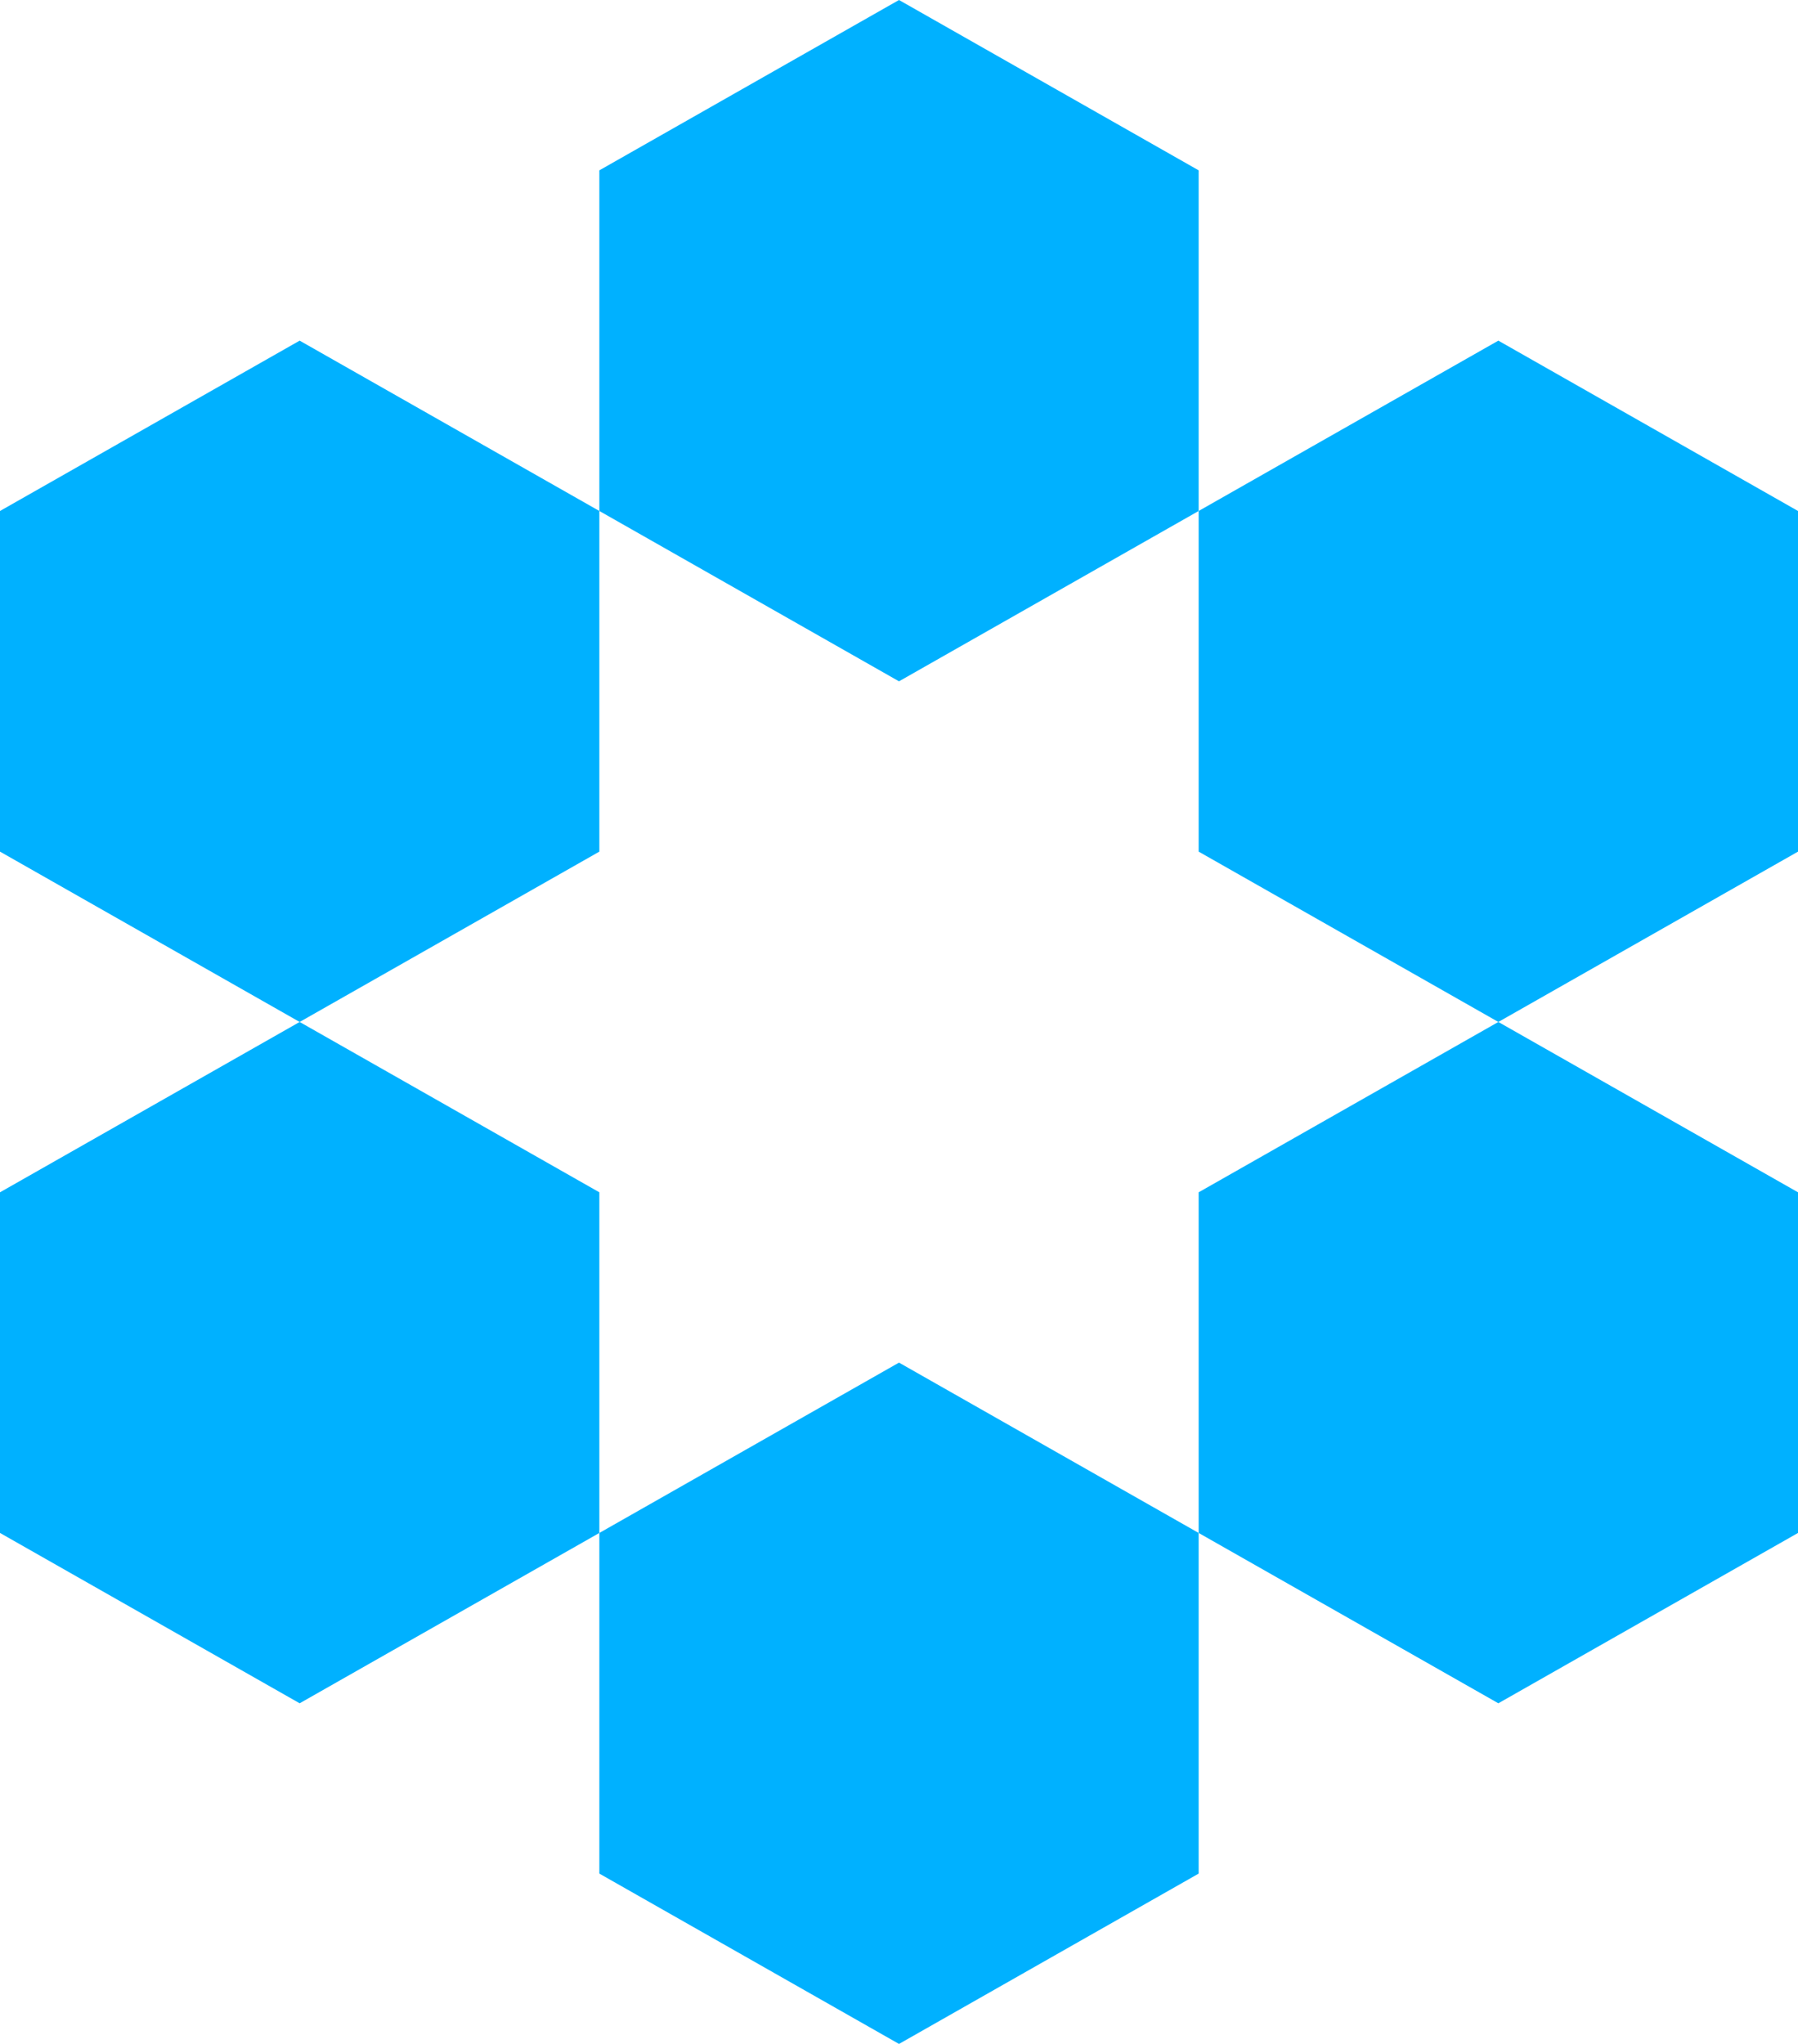
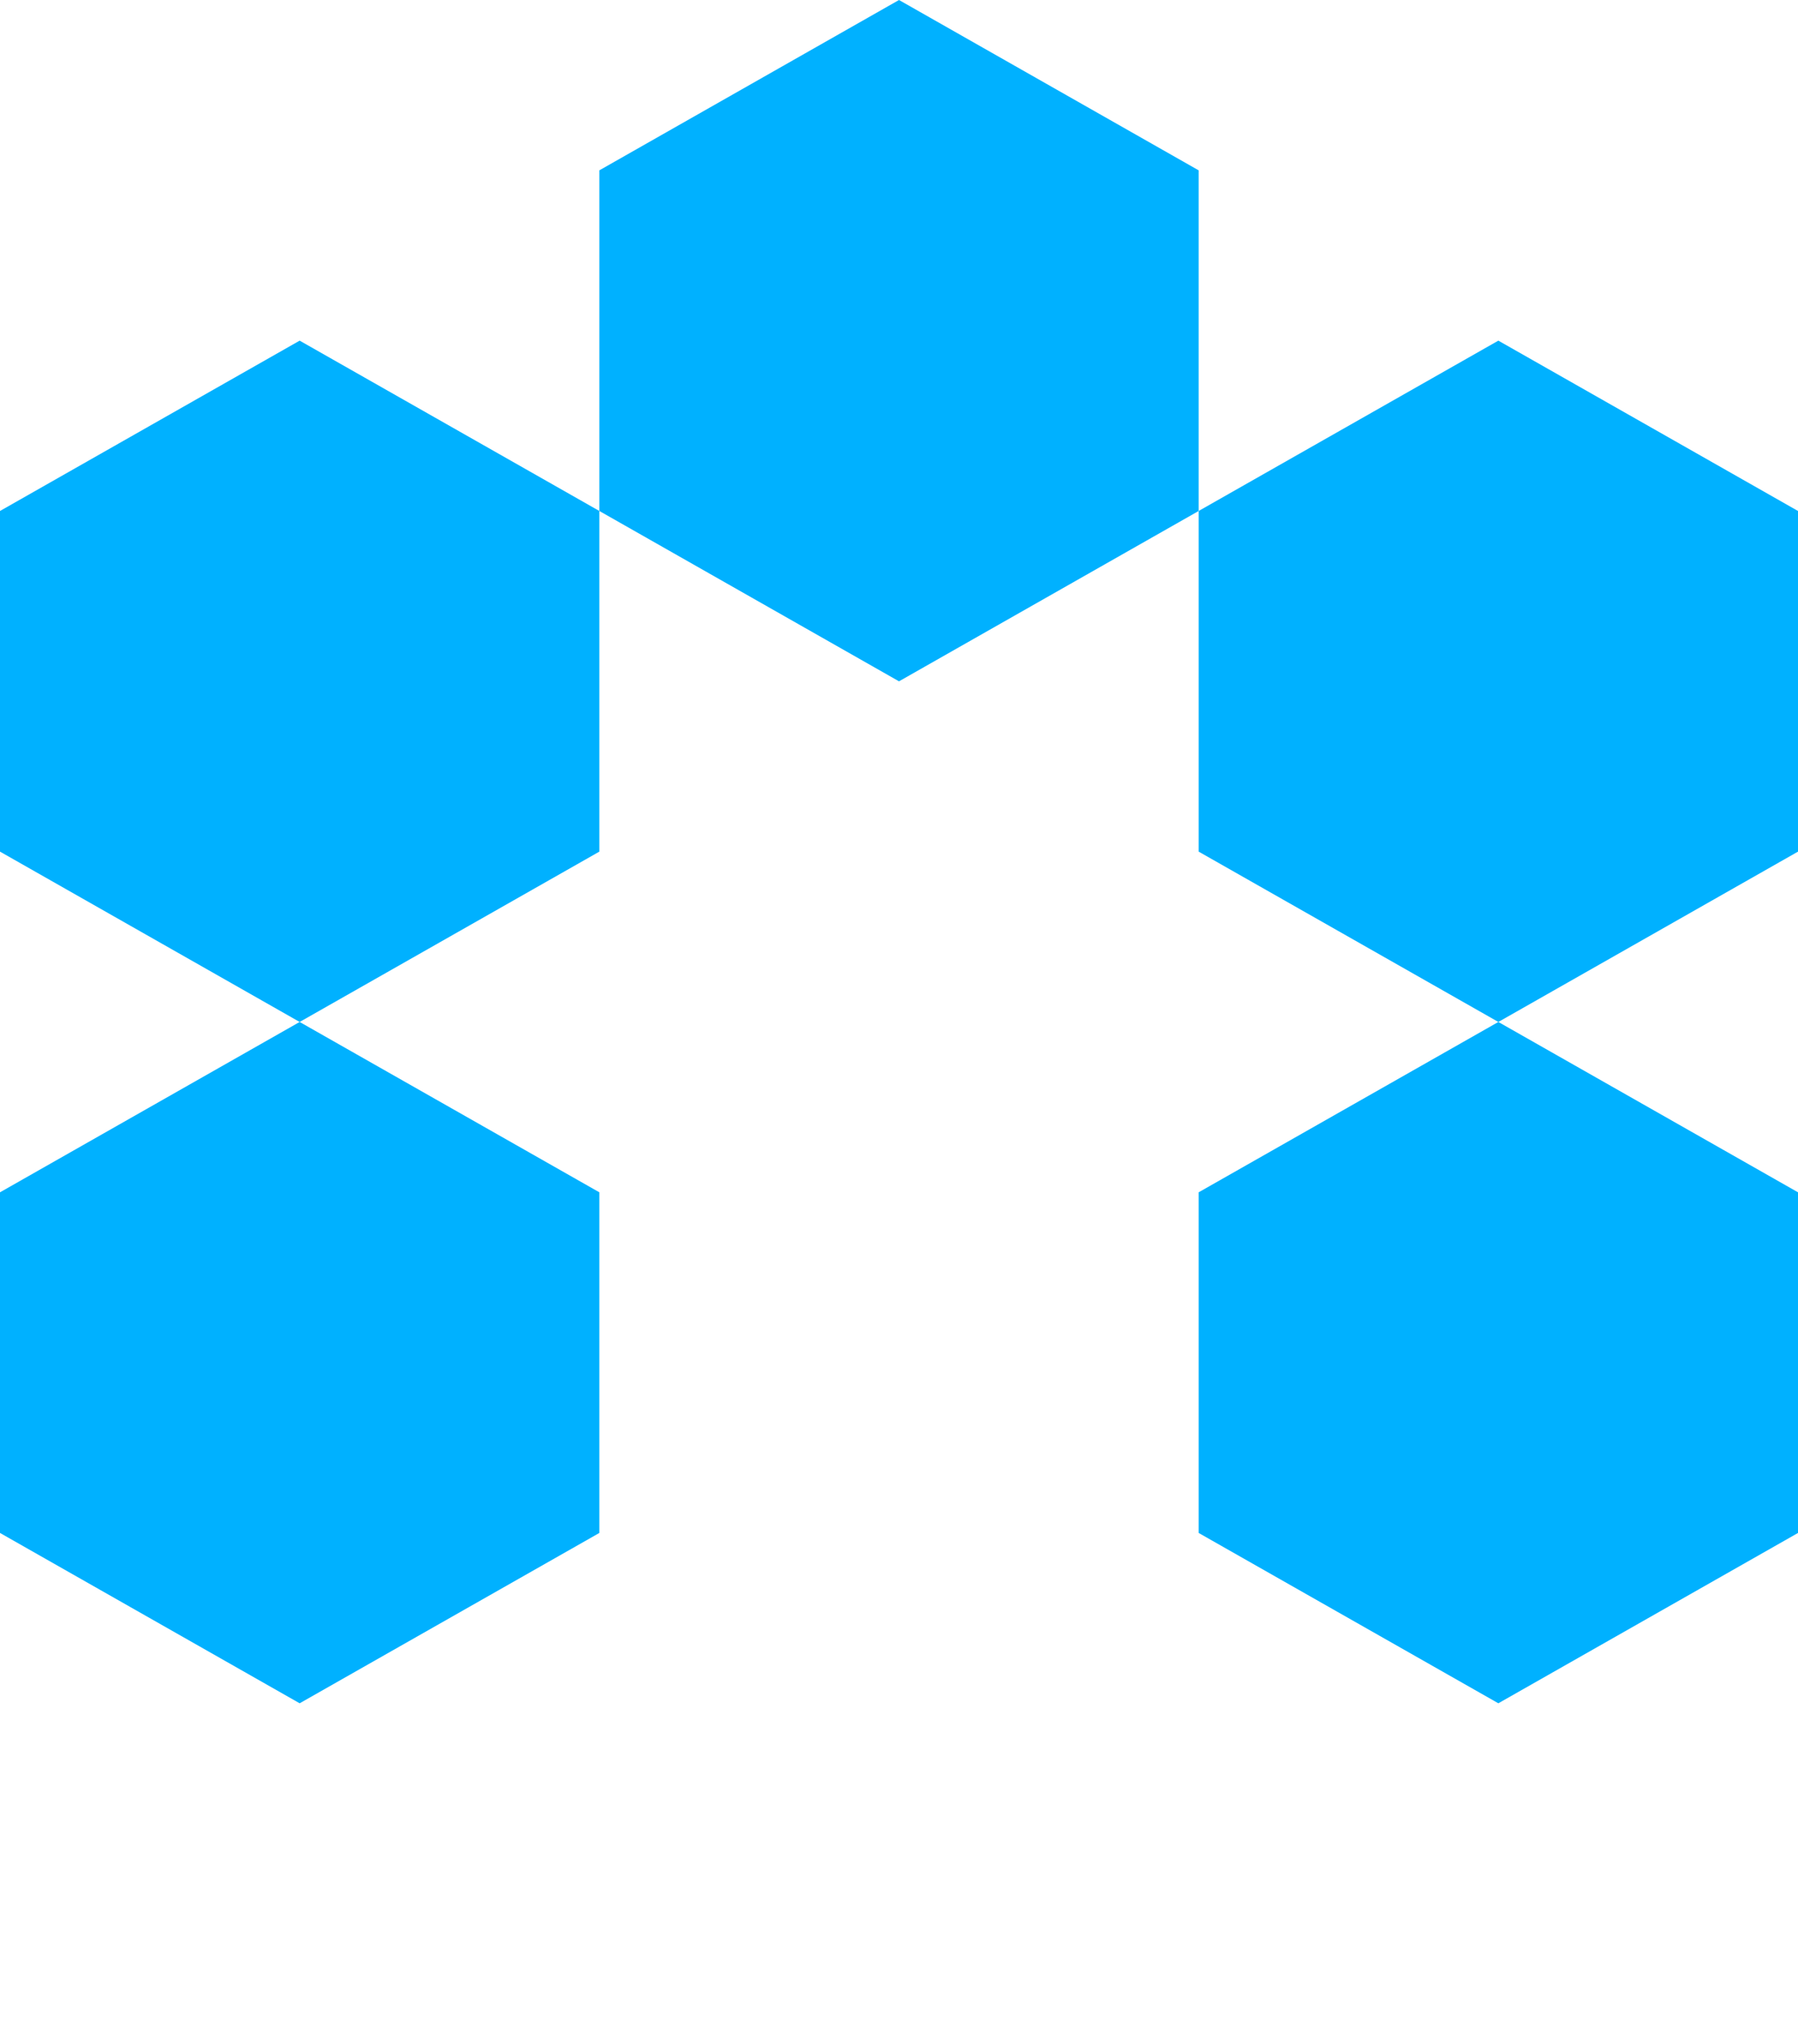
<svg xmlns="http://www.w3.org/2000/svg" width="44" height="50" viewBox="0 0 44 50" fill="none">
  <path d="M22 16.667L14.667 12.5V4.167L22 0L29.333 4.167V12.5L22 16.667Z" fill="#00B1FF" />
  <path d="M36.667 25L29.333 20.833V12.5L36.667 8.333L44 12.5V20.833L36.667 25Z" fill="#00B1FF" />
  <path d="M29.333 37.5V29.167L36.667 25L44 29.167V37.5L36.667 41.667L29.333 37.5Z" fill="#00B1FF" />
-   <path d="M14.667 37.5L22 33.333L29.333 37.5V45.833L22 50L14.667 45.833V37.5Z" fill="#00B1FF" />
  <path d="M7.333 25L14.667 29.167V37.5L7.333 41.667L0 37.5V29.167L7.333 25Z" fill="#00B1FF" />
  <path d="M7.333 25L14.667 20.833V12.5L7.333 8.333L0 12.5V20.833L7.333 25Z" fill="#00B1FF" />
</svg>